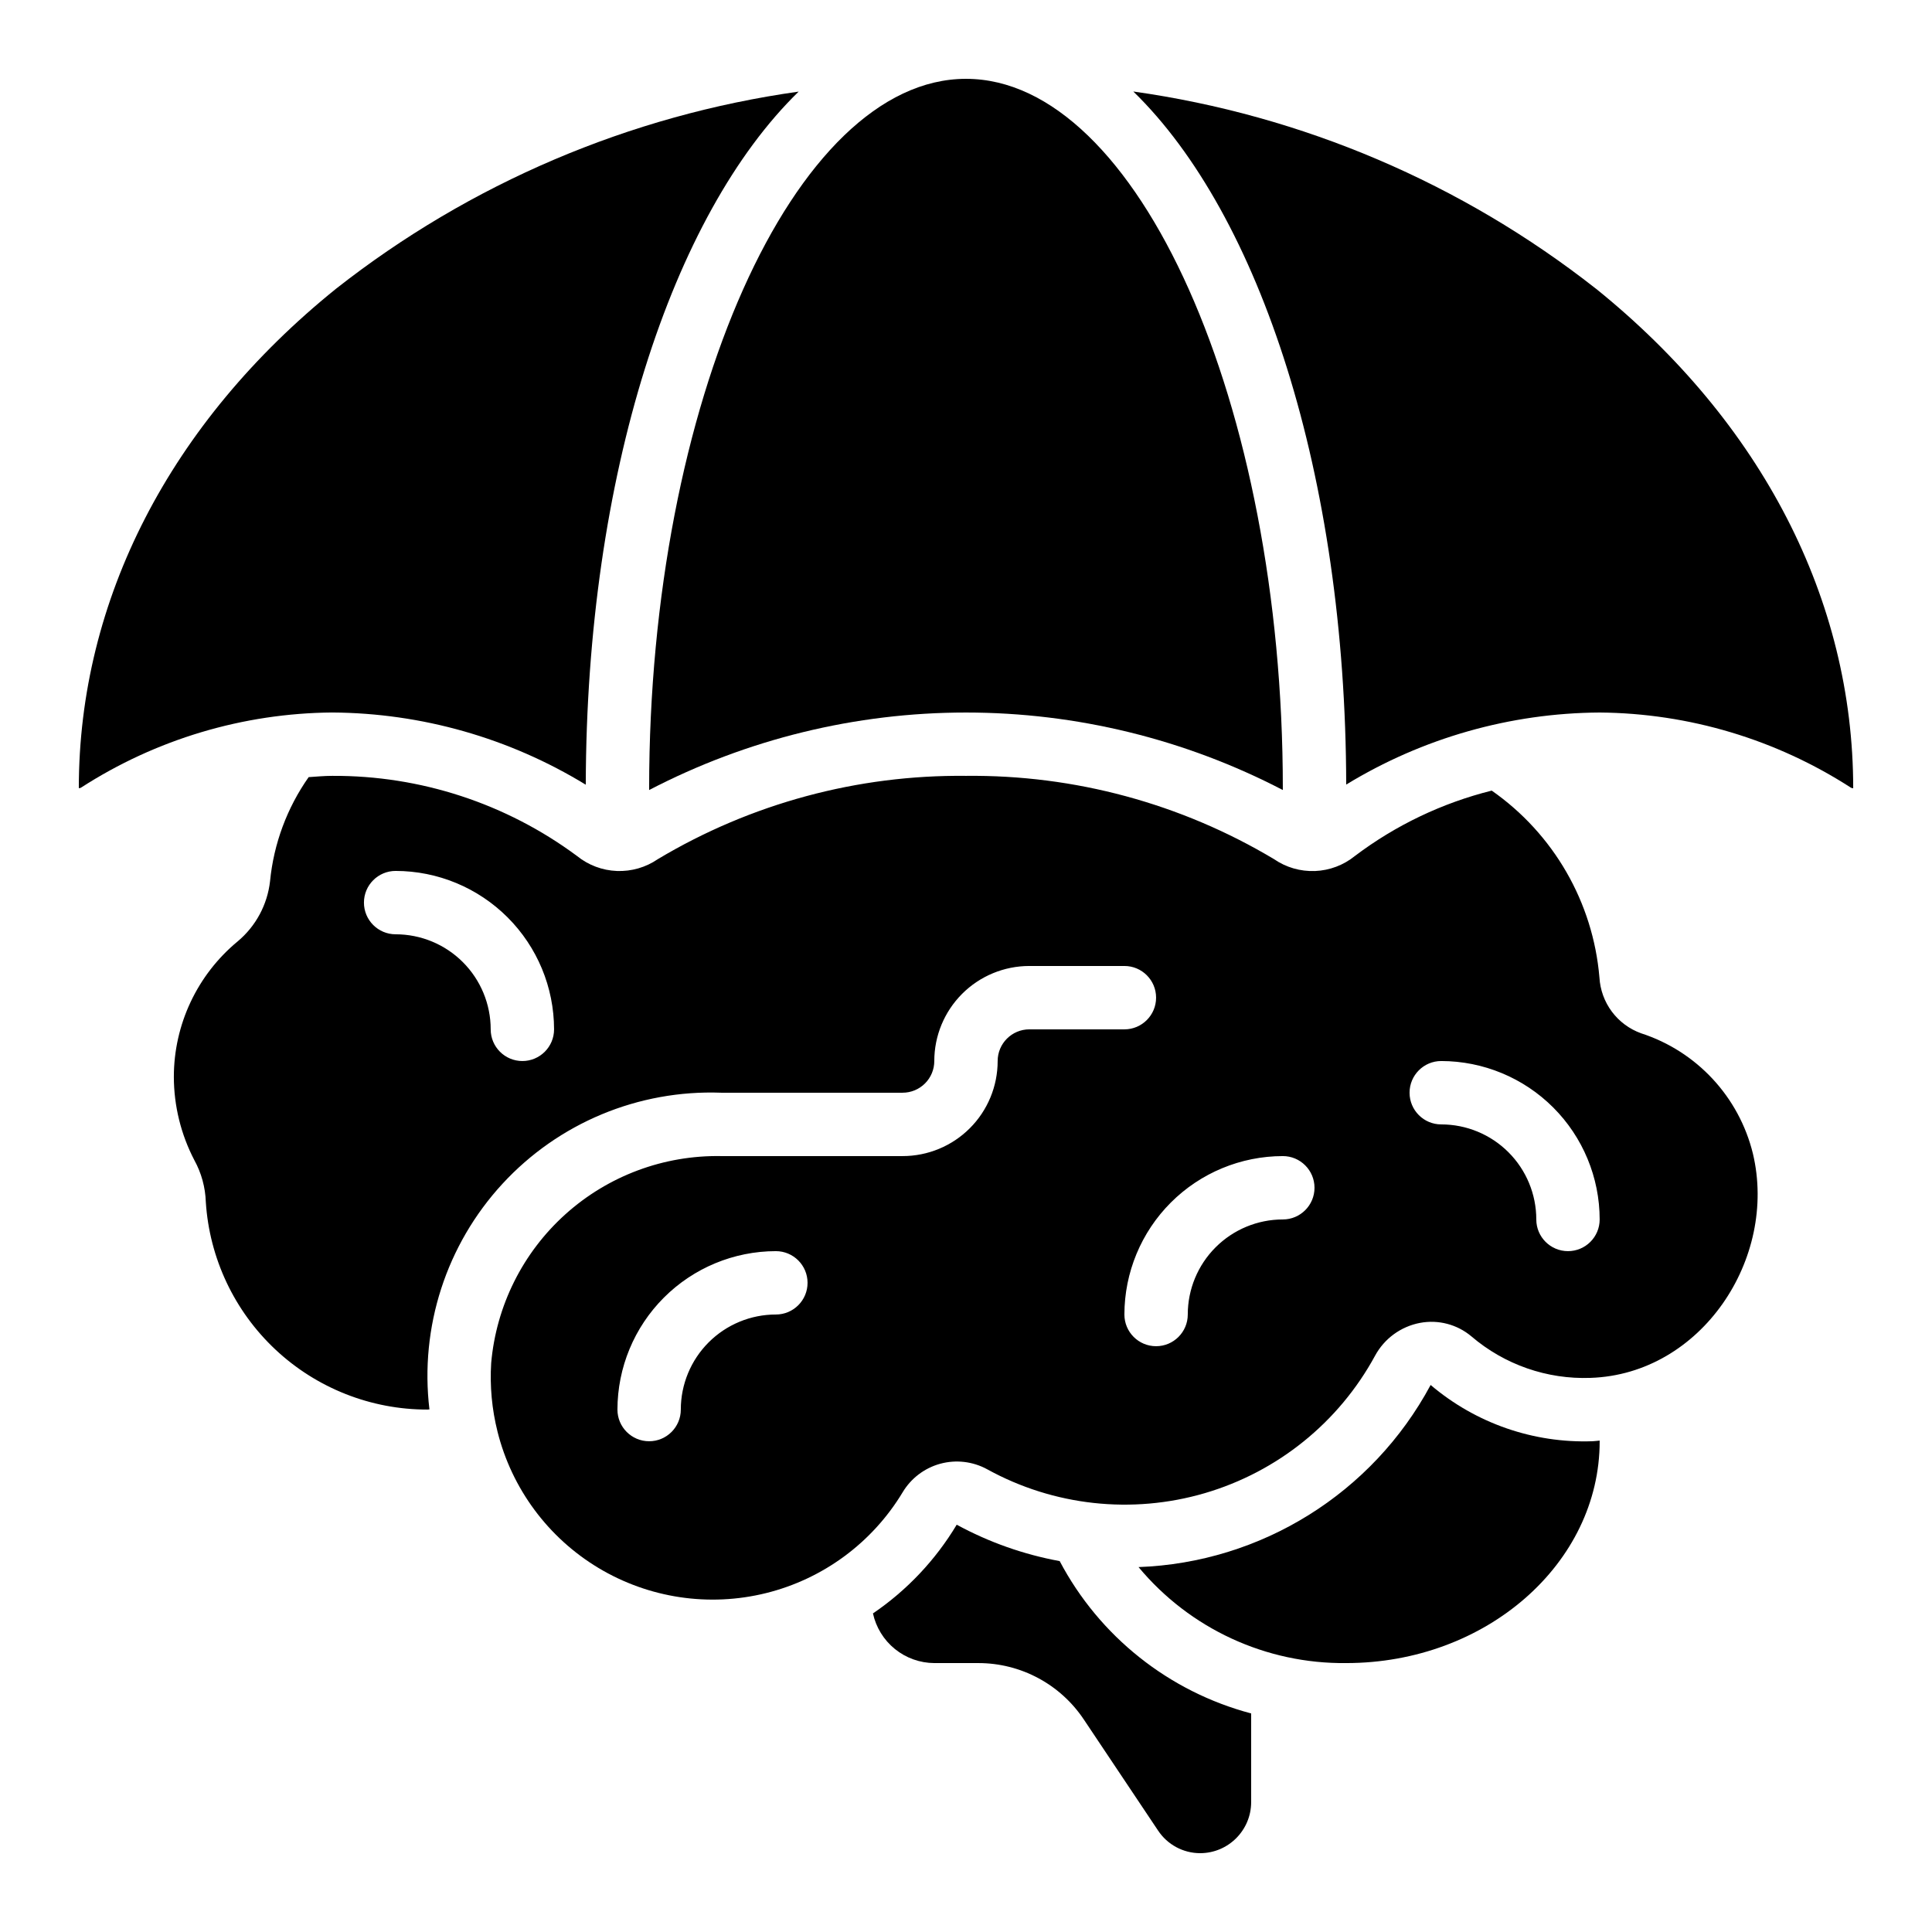
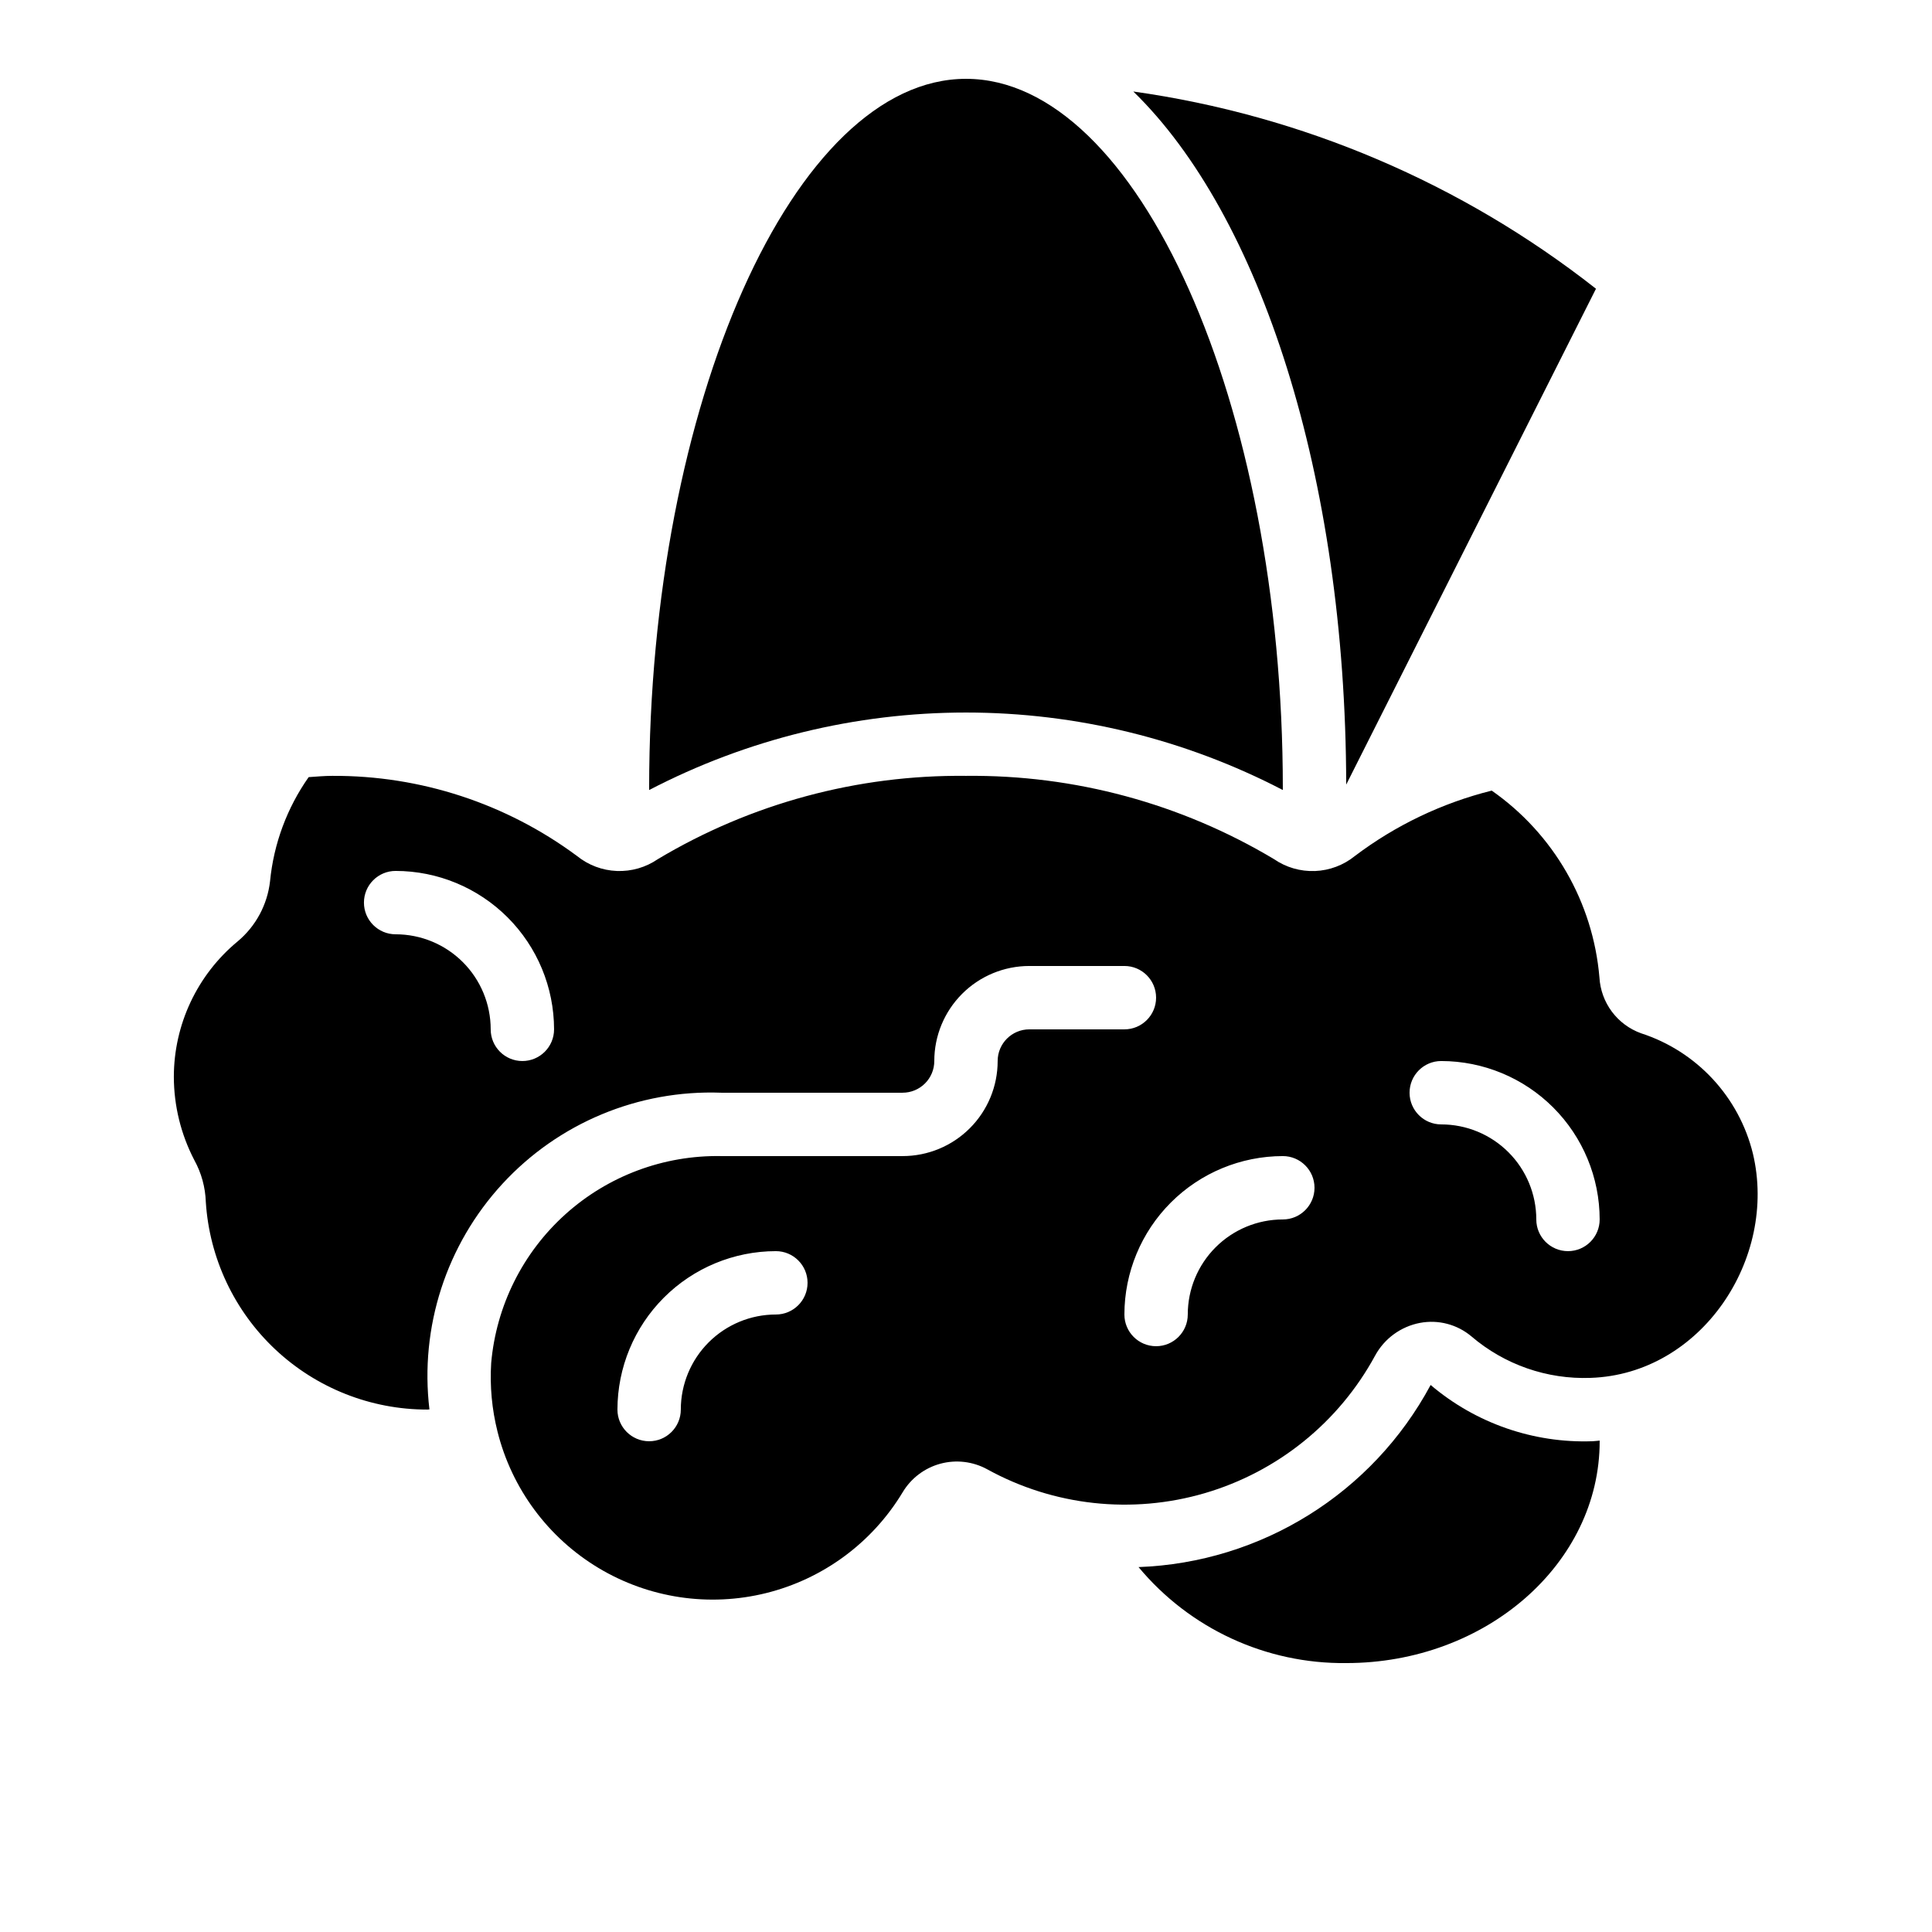
<svg xmlns="http://www.w3.org/2000/svg" fill="#000000" width="800px" height="800px" version="1.1" viewBox="144 144 512 512">
  <g>
-     <path d="m232.06 332.82c23.715 0.148 46.941 6.766 67.176 19.137 0.168-81.902 22.855-151.02 56.418-183.68-44.762 6.285-87.059 24.309-122.59 52.234-43.969 35.461-68.176 82.457-68.176 132.35 0.207 0.031 0.414-0.02 0.59-0.133 19.859-12.816 42.953-19.719 66.586-19.91z" />
    <path d="m257.25 517.55c0.184 0 0.371-0.043 0.555-0.043-2.602-21.789 4.465-43.625 19.332-59.766s36.055-24.969 57.984-24.16h48.078c2.231 0 4.363-0.887 5.938-2.461 1.578-1.574 2.461-3.711 2.461-5.938 0-6.68 2.652-13.086 7.379-17.812 4.723-4.723 11.129-7.375 17.812-7.375h25.191c4.637 0 8.395 3.758 8.395 8.395s-3.758 8.398-8.395 8.398h-25.191c-4.637 0-8.398 3.758-8.398 8.395 0 6.684-2.652 13.09-7.379 17.812-4.723 4.727-11.129 7.379-17.812 7.379h-48.078c-15.215-0.27-29.969 5.238-41.281 15.418s-18.34 24.27-19.672 39.43c-0.379 6.109 0.188 12.242 1.68 18.18 3.781 15.105 13.398 28.098 26.746 36.117 13.348 8.02 29.336 10.414 44.449 6.66 15.109-3.754 28.117-13.355 36.156-26.688 2.223-3.727 5.801-6.445 9.98-7.586 4.184-1.137 8.648-0.609 12.449 1.473 17.609 9.699 38.355 11.973 57.648 6.324 19.293-5.652 35.535-18.762 45.129-36.426 2.465-4.543 6.84-7.738 11.914-8.699 4.848-0.914 9.848 0.402 13.621 3.574 8.77 7.496 20.035 11.422 31.562 11 29.391-0.973 49.641-31.656 43.043-59.414-3.68-15.059-14.902-27.137-29.648-31.91-3.082-1.109-5.773-3.102-7.731-5.727-1.961-2.629-3.106-5.769-3.297-9.043-1.684-19.934-12.145-38.086-28.547-49.539-13.125 3.277-25.457 9.168-36.25 17.32-3.004 2.441-6.719 3.84-10.582 3.992-3.867 0.148-7.68-0.957-10.863-3.152-24.656-14.742-52.91-22.379-81.633-22.066-28.734-0.316-56.992 7.32-81.652 22.066-3.188 2.191-6.996 3.289-10.859 3.141-3.863-0.152-7.57-1.547-10.578-3.981-18.75-13.906-41.504-21.355-64.848-21.227-2.156 0-4.199 0.203-6.254 0.336h-0.004c-5.738 8.156-9.266 17.664-10.234 27.594-0.707 6.227-3.785 11.938-8.598 15.953-10.695 8.852-16.887 22.008-16.895 35.887 0.016 7.68 1.879 15.246 5.426 22.059 1.879 3.406 2.922 7.211 3.047 11.102 0.957 14.914 7.562 28.902 18.465 39.121 10.906 10.215 25.293 15.898 40.238 15.887zm92.363-25.191c-6.68 0-13.086 2.656-17.812 7.379-4.723 4.723-7.379 11.133-7.379 17.812 0 4.637-3.758 8.395-8.395 8.395s-8.398-3.758-8.398-8.395c0.016-11.133 4.441-21.801 12.312-29.672 7.871-7.871 18.543-12.301 29.672-12.312 4.637 0 8.398 3.758 8.398 8.395 0 4.641-3.762 8.398-8.398 8.398zm176.33-67.176c11.133 0.016 21.805 4.441 29.676 12.312 7.867 7.871 12.297 18.543 12.309 29.672 0 4.641-3.758 8.398-8.395 8.398-4.637 0-8.398-3.758-8.398-8.398 0-6.68-2.652-13.086-7.379-17.812-4.723-4.723-11.129-7.375-17.812-7.375-4.637 0-8.395-3.762-8.395-8.398 0-4.637 3.758-8.398 8.395-8.398zm-41.984 25.191c4.641 0 8.398 3.762 8.398 8.398 0 4.637-3.758 8.395-8.398 8.395-6.68 0-13.086 2.656-17.809 7.379-4.727 4.723-7.379 11.133-7.379 17.812 0 4.637-3.762 8.398-8.398 8.398-4.637 0-8.395-3.762-8.395-8.398 0.012-11.129 4.438-21.801 12.309-29.672 7.871-7.871 18.543-12.297 29.672-12.312zm-235.11-75.57c11.133 0.012 21.801 4.441 29.672 12.312s12.301 18.539 12.312 29.672c0 4.637-3.758 8.395-8.398 8.395-4.637 0-8.395-3.758-8.395-8.395 0-6.684-2.656-13.09-7.379-17.812-4.723-4.727-11.133-7.379-17.812-7.379-4.637 0-8.398-3.758-8.398-8.398 0-4.637 3.762-8.395 8.398-8.395z" />
    <path d="m316.03 352.87v0.496c25.934-13.492 54.734-20.539 83.969-20.539 29.23 0 58.035 7.047 83.965 20.539v-0.496c0-101.89-38.445-187.98-83.965-187.98s-83.969 86.086-83.969 187.98z" />
-     <path d="m431.25 599.72 19.648 29.391v-0.004c2.477 3.746 6.664 6 11.152 6.004 7.461-0.012 13.504-6.059 13.52-13.52v-23.512c-21.812-5.777-40.211-20.414-50.742-40.371-9.551-1.75-18.762-5.008-27.289-9.648-5.606 9.355-13.18 17.379-22.195 23.512 0.812 3.715 2.863 7.043 5.816 9.434 2.957 2.394 6.641 3.707 10.441 3.727h11.672c11.246-0.004 21.75 5.621 27.977 14.988z" />
    <path d="m567.93 525.95v-0.176c-0.629 0.043-1.25 0.152-1.891 0.168h0.004c-15.664 0.559-30.969-4.762-42.91-14.91-15.398 28.695-44.863 47.066-77.41 48.262 13.582 16.332 33.797 25.676 55.035 25.438 37.035 0 67.172-26.375 67.172-58.781z" />
-     <path d="m566.95 220.52c-35.539-27.941-77.844-45.977-122.61-52.27 33.586 32.664 56.258 101.78 56.418 183.67h0.004c20.242-12.352 43.469-18.953 67.18-19.094 23.641 0.195 46.738 7.109 66.598 19.934 0.18 0.082 0.379 0.129 0.578 0.133 0-49.918-24.207-96.914-68.164-132.38z" />
+     <path d="m566.95 220.52c-35.539-27.941-77.844-45.977-122.61-52.27 33.586 32.664 56.258 101.78 56.418 183.67h0.004z" />
  </g>
</svg>